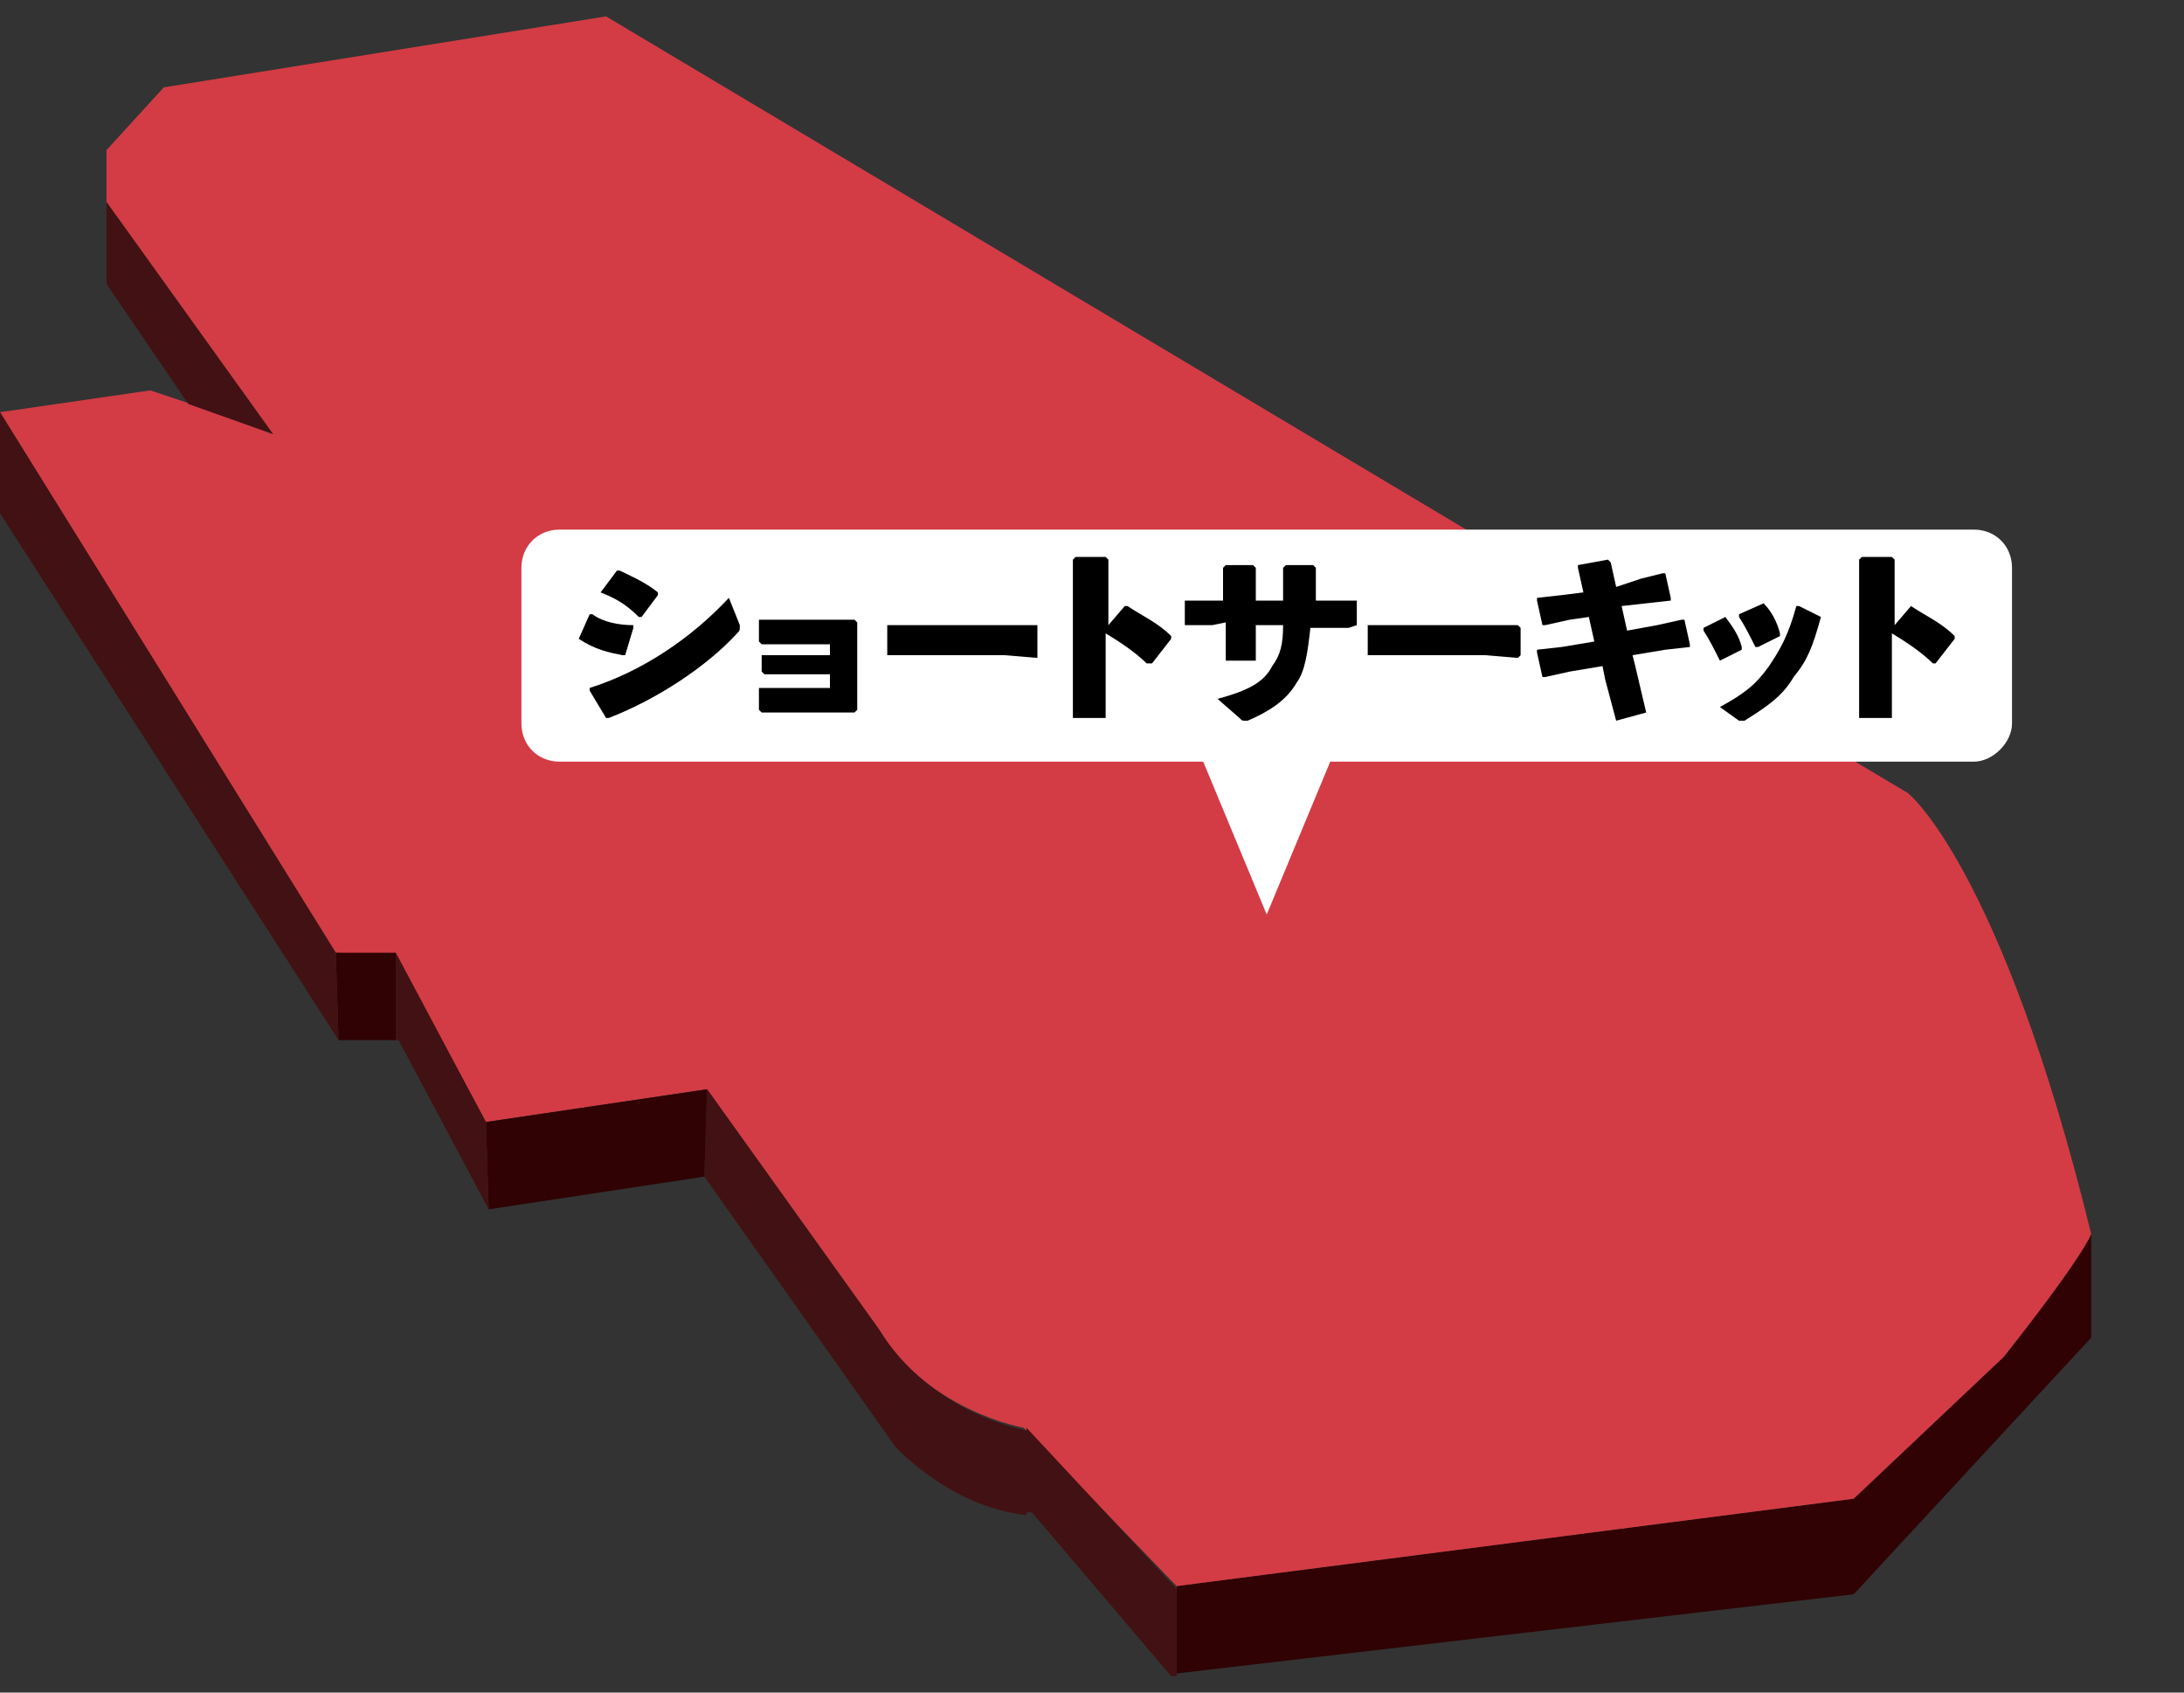
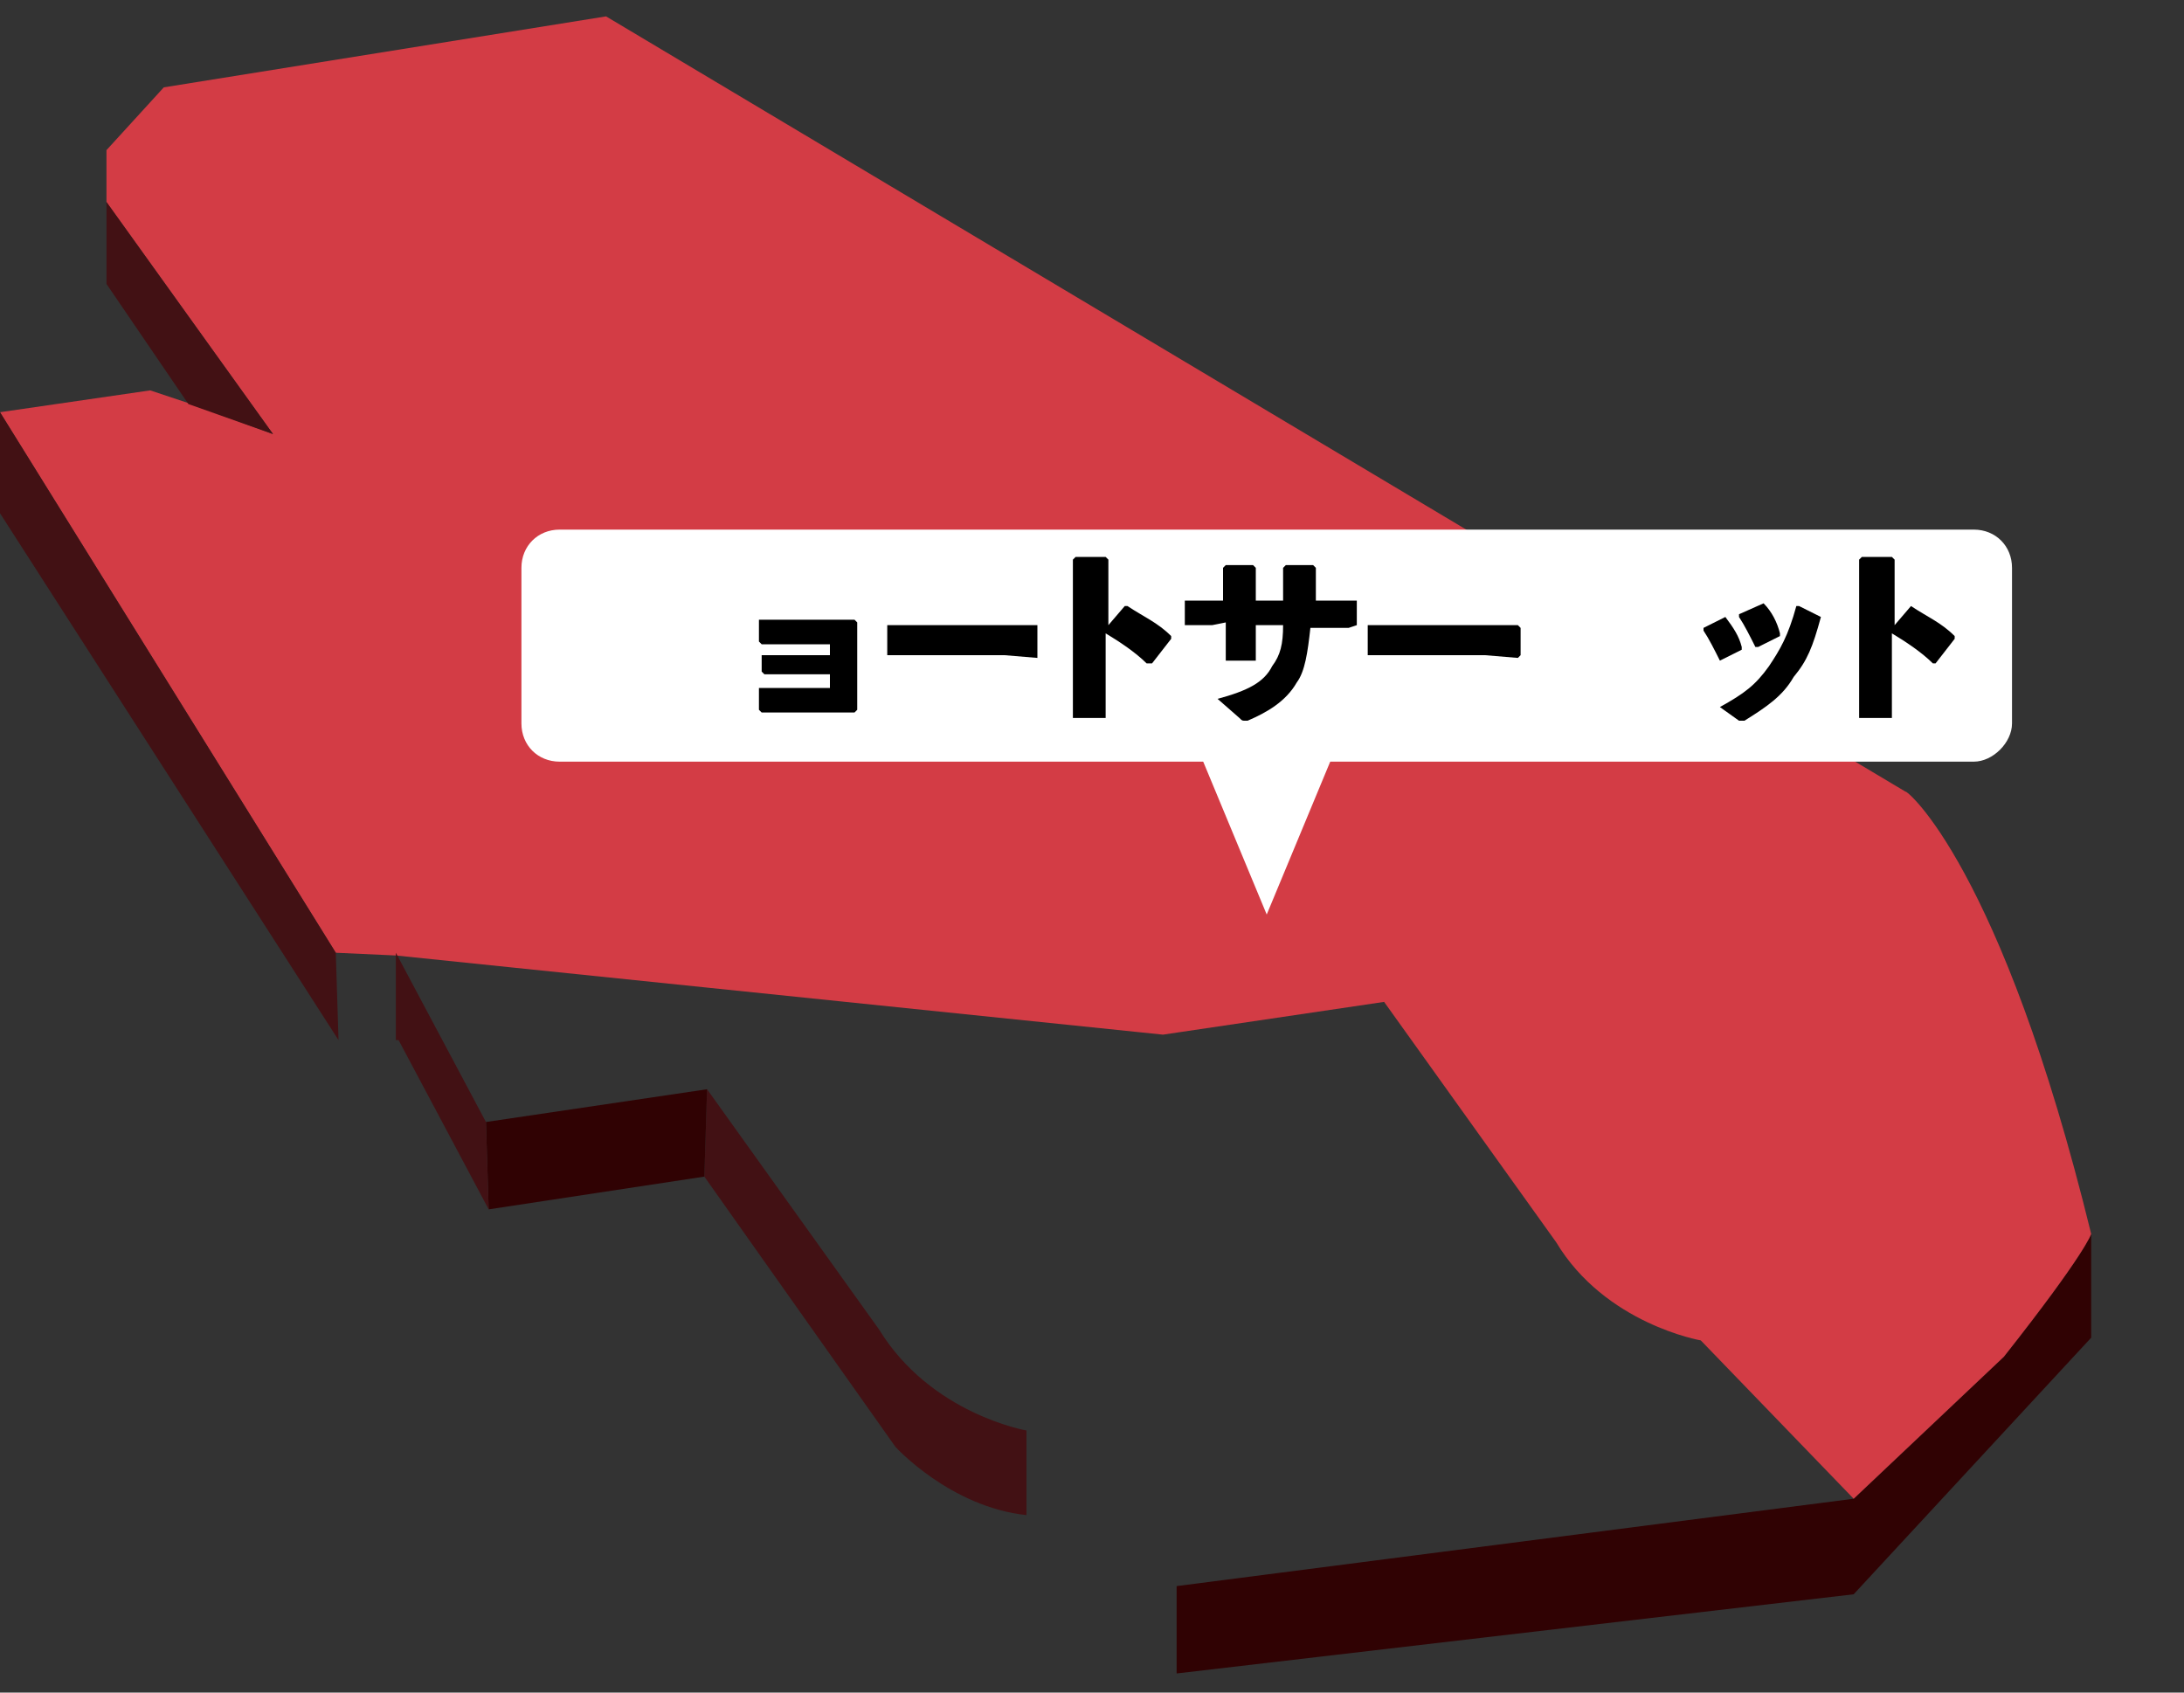
<svg xmlns="http://www.w3.org/2000/svg" version="1.1" id="_レイヤー_2" x="0px" y="0px" viewBox="0 0 80 62" style="enable-background:new 0 0 80 62;" xml:space="preserve">
  <rect x="0" y="0" width="80" height="62" fill="#333333" stroke="none" />
  <style type="text/css">
	.st0{fill:#300203;}
	.st1{fill:#D33C45;}
	.st2{fill:#421114;}
	.st3{fill:#FFFFFF;}
</style>
  <g>
    <path class="st0" d="M76.6,45.2V49l-8.7,9.4l-24.8,2.9v-3.2l24.8-3.2l5.5-5.2C76.4,45.9,76.6,45.2,76.6,45.2z" />
-     <path class="st1" d="M76.6,45.2c0,0-0.2,0.7-3.2,4.5l-5.5,5.2l-24.8,3.2l-5.6-5.8c0,0-3.5-0.6-5.3-3.6l-6.3-8.8l-8.1,1.2L14.5,35   l-2.2-0.1L0,15.1l5.5-0.8L7,14.8l3,1.1L3.9,7.4V5.5L6,3.2l16.2-2.6L69.8,29C69.8,28.9,73.3,31.7,76.6,45.2L76.6,45.2z" />
-     <path class="st2" d="M43.1,58.2v3.2h-0.2l-5.1-6c-0.1,0-0.2,0-0.2,0v-3.1L43.1,58.2z" />
+     <path class="st1" d="M76.6,45.2c0,0-0.2,0.7-3.2,4.5l-5.5,5.2l-5.6-5.8c0,0-3.5-0.6-5.3-3.6l-6.3-8.8l-8.1,1.2L14.5,35   l-2.2-0.1L0,15.1l5.5-0.8L7,14.8l3,1.1L3.9,7.4V5.5L6,3.2l16.2-2.6L69.8,29C69.8,28.9,73.3,31.7,76.6,45.2L76.6,45.2z" />
    <path class="st2" d="M37.6,52.4v3.1c-2.8-0.3-4.8-2.5-4.8-2.5l-7-9.9l0.1-3.2l6.3,8.8C34.1,51.8,37.6,52.4,37.6,52.4z" />
    <polygon class="st0" points="25.9,39.9 25.8,43.1 17.9,44.3 17.8,41.1  " />
    <polygon class="st2" points="17.8,41.1 17.9,44.3 14.6,38.1 14.5,38.1 14.5,34.9  " />
-     <polygon class="st0" points="14.5,34.9 14.5,38.1 12.4,38.1 12.3,34.9  " />
    <polygon class="st2" points="12.3,34.9 12.4,38.1 0,18.8 0,15.1  " />
    <polygon class="st2" points="3.9,7.4 10,15.9 6.9,14.8 3.9,10.4  " />
  </g>
  <g>
    <path class="st3" d="M72.3,27.9H20.5c-0.8,0-1.4-0.6-1.4-1.4v-5.7c0-0.8,0.6-1.4,1.4-1.4h51.8c0.8,0,1.4,0.6,1.4,1.4v5.7   C73.7,27.2,73,27.9,72.3,27.9z" />
    <polygon class="st3" points="49.1,27 46.4,33.5 43.7,27  " />
    <g>
-       <path d="M21.2,23.4l0.4-0.9h0.1c0.4,0.3,1,0.4,1.5,0.4v0.1L22.9,24h-0.1C22.3,23.9,21.8,23.8,21.2,23.4L21.2,23.4z M27.1,22.9    C27.1,23,27.1,23,27.1,22.9c0,0.2,0,0.2-0.1,0.3c-1.1,1.2-2.9,2.4-4.7,3.1h-0.1l-0.6-1v-0.1c1.9-0.6,3.7-1.8,5.1-3.3L27.1,22.9z     M22,21.7l0.6-0.8h0.1c0.4,0.2,0.9,0.4,1.4,0.8v0.1l-0.6,0.8h-0.1C22.9,22.1,22.5,21.9,22,21.7L22,21.7z" />
      <path d="M31.4,23.3v1.9v0.8l-0.1,0.1h-0.8h-1.8h-0.8l-0.1-0.1v-0.8h0.1h0.7h1.8v-0.5h-1.6H28l-0.1-0.1V24H28h0.8h1.6v-0.4h-1.7    h-0.8l-0.1-0.1v-0.8h0.1h0.8h1.8h0.8l0.1,0.1L31.4,23.3z" />
      <path d="M36.8,24h-3.2h-1.1L32.5,24v-1.1h0.1h1.1h3.2H38L38,23V24L38,24.1L36.8,24z" />
      <path d="M40.5,23.6v2.7h-1.2v-2.7v-3.1l0.1-0.1h1.1l0.1,0.1v2.4l0.6-0.7h0.1c0.6,0.4,1.1,0.6,1.6,1.1v0.1l-0.7,0.9H42    c-0.4-0.4-1-0.8-1.5-1.1C40.5,23.1,40.5,23.6,40.5,23.6z" />
      <path d="M44.4,22.9h-0.9h-0.1V22h0.1h0.9h0.4v-1.2l0.1-0.1h1l0.1,0.1V22h1v-1.2l0.1-0.1h1l0.1,0.1V22h0.3h1.1h0.1v0.9L49.4,23    h-1.1h-0.3c-0.1,0.9-0.2,1.6-0.5,2c-0.4,0.7-1.1,1.1-1.8,1.4c-0.1,0-0.1,0-0.1,0c-0.1,0-0.1,0-0.2-0.1l-0.8-0.7    c1.1-0.3,1.7-0.6,2-1.2c0.3-0.4,0.4-0.8,0.4-1.5h-1V23v1.2h-1.1v-1.3v-0.1L44.4,22.9L44.4,22.9z" />
      <path d="M54.4,24h-3.2h-1.1L50.1,24v-1.1h0.1h1.1h3.2h1.1l0.1,0.1V24l-0.1,0.1L54.4,24z" />
-       <path d="M60.1,21.2l0.8-0.2H61l0.2,0.9V22l-0.9,0.1l-0.9,0.1l0.2,0.9l1.1-0.2l0.9-0.2h0.1l0.2,0.9v0.1L61,23.8L59.8,24l0.1,0.4    l0.4,1.7l-1.1,0.3l-0.4-1.5l-0.1-0.5l-1.2,0.2l-0.9,0.2h-0.1l-0.2-0.9v-0.1l0.9-0.1l1.2-0.2l-0.2-0.9l-0.7,0.1l-0.9,0.2h-0.1    l-0.2-0.9v-0.1l0.9-0.1l0.8-0.1l-0.2-0.9v-0.1l1.1-0.2l0.1,0.1l0.2,0.9L60.1,21.2z" />
      <path d="M63.2,22.6c0.3,0.4,0.5,0.7,0.6,1.1v0.1l-0.8,0.4H63c-0.2-0.4-0.4-0.8-0.6-1.1v-0.1L63.2,22.6L63.2,22.6z M66.7,22.6    c-0.3,1.1-0.5,1.6-1,2.2c-0.4,0.7-1,1.1-1.8,1.6c-0.1,0-0.1,0-0.1,0h-0.1L63,25.9c0.9-0.5,1.3-0.8,1.8-1.5c0.4-0.6,0.7-1.1,1-2.2    h0.1L66.7,22.6L66.7,22.6z M64.6,22.1c0.3,0.3,0.5,0.7,0.6,1.1v0.1l-0.8,0.4h-0.1c-0.2-0.4-0.4-0.8-0.6-1.1v-0.1L64.6,22.1    L64.6,22.1z" />
      <path d="M69.3,23.6v2.7h-1.2v-2.7v-3.1l0.1-0.1h1.1l0.1,0.1v2.4l0.6-0.7H70c0.6,0.4,1.1,0.6,1.6,1.1v0.1l-0.7,0.9h-0.1    c-0.4-0.4-1-0.8-1.5-1.1C69.3,23.1,69.3,23.6,69.3,23.6z" />
    </g>
  </g>
</svg>